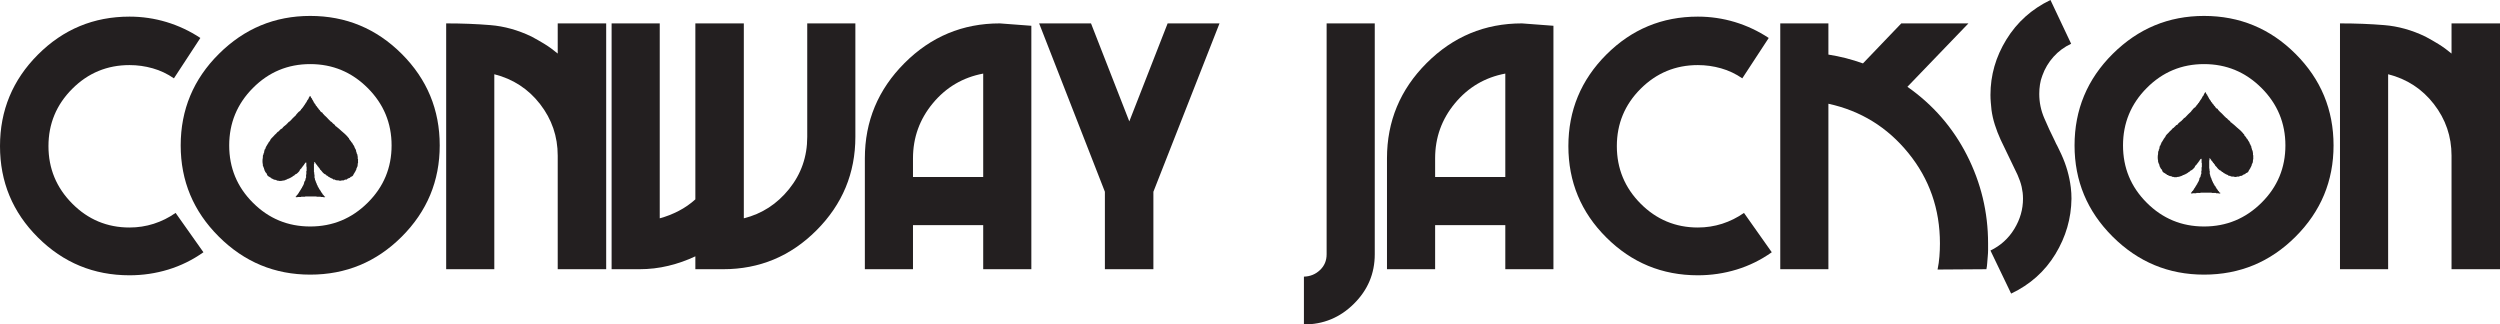
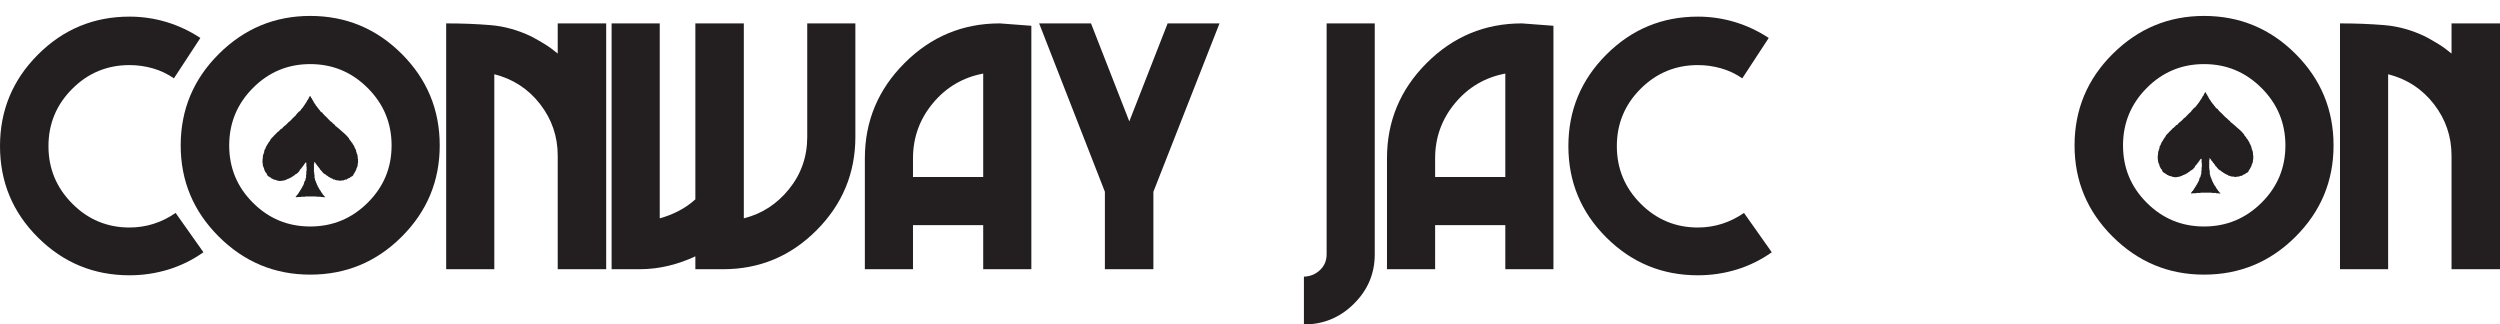
<svg xmlns="http://www.w3.org/2000/svg" width="295.57pt" height="38.36pt" viewBox="0 0 295.57 38.36" version="1.1">
  <defs>
    <clipPath id="clip1">
      <path d="M 154 2 L 163 2 L 163 38.359 L 154 38.359 Z M 154 2 " />
    </clipPath>
    <clipPath id="clip2">
      <path d="M 276 2 L 295.57 2 L 295.57 32 L 276 32 Z M 276 2 " />
    </clipPath>
  </defs>
  <g id="surface1">
    <path style=" stroke:none;fill-rule:nonzero;fill:rgb(13.699%,12.199%,12.5%);fill-opacity:1;" d="M 19.902 31.867 C 18.418 32.32 16.887 32.547 15.312 32.547 C 11.09 32.547 7.48 31.059 4.488 28.078 C 1.496 25.102 0 21.5 0 17.277 C 0 13.055 1.496 9.449 4.488 6.453 C 7.48 3.461 11.09 1.965 15.312 1.965 C 16.809 1.965 18.266 2.18 19.68 2.605 C 21.098 3.035 22.434 3.66 23.688 4.488 L 20.562 9.262 C 19.789 8.727 18.953 8.332 18.059 8.078 C 17.16 7.824 16.246 7.695 15.312 7.695 C 12.668 7.695 10.406 8.633 8.539 10.504 C 6.668 12.375 5.73 14.633 5.73 17.277 C 5.73 19.922 6.668 22.188 8.539 24.07 C 10.406 25.953 12.668 26.898 15.312 26.898 C 16.301 26.898 17.258 26.75 18.176 26.457 C 19.098 26.16 19.961 25.734 20.762 25.172 L 24.051 29.824 C 22.77 30.73 21.383 31.414 19.902 31.867 " />
    <path style=" stroke:none;fill-rule:nonzero;fill:rgb(13.699%,12.199%,12.5%);fill-opacity:1;" d="M 43.469 10.402 C 41.586 8.52 39.32 7.578 36.676 7.578 C 34.031 7.578 31.773 8.52 29.902 10.402 C 28.031 12.285 27.098 14.551 27.098 17.195 C 27.098 19.844 28.031 22.102 29.902 23.969 C 31.773 25.84 34.031 26.777 36.676 26.777 C 39.32 26.777 41.586 25.84 43.469 23.969 C 45.355 22.102 46.297 19.844 46.297 17.195 C 46.297 14.551 45.355 12.285 43.469 10.402 Z M 47.5 27.98 C 44.504 30.973 40.898 32.469 36.676 32.469 C 32.48 32.469 28.879 30.973 25.875 27.98 C 22.867 24.988 21.363 21.391 21.363 17.195 C 21.363 12.973 22.867 9.367 25.875 6.375 C 28.879 3.383 32.48 1.883 36.676 1.883 C 40.898 1.883 44.504 3.383 47.5 6.375 C 50.492 9.367 51.988 12.973 51.988 17.195 C 51.988 21.391 50.492 24.988 47.5 27.98 " />
    <path style=" stroke:none;fill-rule:nonzero;fill:rgb(13.699%,12.199%,12.5%);fill-opacity:1;" d="M 65.938 31.828 L 65.938 18.398 C 65.938 16.129 65.242 14.098 63.852 12.305 C 62.461 10.516 60.66 9.34 58.441 8.777 L 58.441 31.828 L 52.75 31.828 L 52.75 2.766 C 54.594 2.766 56.336 2.832 57.98 2.969 C 59.621 3.102 61.246 3.555 62.852 4.328 C 63.355 4.598 63.871 4.891 64.395 5.211 C 64.914 5.531 65.43 5.906 65.938 6.332 L 65.938 2.766 L 71.668 2.766 L 71.668 31.828 L 65.938 31.828 " />
    <path style=" stroke:none;fill-rule:nonzero;fill:rgb(13.699%,12.199%,12.5%);fill-opacity:1;" d="M 101.129 16.176 C 101.129 20.473 99.598 24.156 96.539 27.223 C 93.48 30.293 89.801 31.828 85.496 31.828 L 82.211 31.828 L 82.211 30.305 C 81.195 30.785 80.133 31.16 79.023 31.426 C 77.914 31.695 76.773 31.828 75.598 31.828 L 72.309 31.828 L 72.309 2.766 L 78 2.766 L 78 25.812 C 78.777 25.602 79.523 25.309 80.246 24.934 C 80.969 24.559 81.621 24.105 82.211 23.57 L 82.211 2.766 L 87.941 2.766 L 87.941 25.812 C 90.078 25.281 91.863 24.125 93.293 22.348 C 94.723 20.57 95.438 18.52 95.438 16.195 L 95.438 2.766 L 101.129 2.766 L 101.129 16.176 " />
    <path style=" stroke:none;fill-rule:nonzero;fill:rgb(13.699%,12.199%,12.5%);fill-opacity:1;" d="M 116.242 8.699 C 113.836 9.152 111.852 10.32 110.289 12.207 C 108.727 14.09 107.941 16.262 107.941 18.719 L 107.941 20.926 L 116.242 20.926 Z M 116.242 31.828 L 116.242 26.617 L 107.941 26.617 L 107.941 31.828 L 102.25 31.828 L 102.25 18.719 C 102.25 14.336 103.816 10.582 106.941 7.457 C 110.066 4.328 113.82 2.766 118.203 2.766 L 121.934 3.047 L 121.934 31.828 L 116.242 31.828 " />
    <path style=" stroke:none;fill-rule:nonzero;fill:rgb(13.699%,12.199%,12.5%);fill-opacity:1;" d="M 136.363 22.672 L 136.363 31.828 L 130.629 31.828 L 130.629 22.672 L 122.855 2.766 L 128.988 2.766 L 133.516 14.352 L 138.047 2.766 L 144.18 2.766 L 136.363 22.672 " />
    <g clip-path="url(#clip1)" clip-rule="nonzero">
      <path style=" stroke:none;fill-rule:nonzero;fill:rgb(13.699%,12.199%,12.5%);fill-opacity:1;" d="M 160.07 35.914 C 158.43 37.547 156.457 38.359 154.16 38.359 L 154.16 32.707 C 154.906 32.684 155.543 32.422 156.062 31.926 C 156.586 31.434 156.844 30.812 156.844 30.062 L 156.844 2.766 L 162.535 2.766 L 162.535 30.062 C 162.535 32.336 161.715 34.285 160.07 35.914 " />
    </g>
    <path style=" stroke:none;fill-rule:nonzero;fill:rgb(13.699%,12.199%,12.5%);fill-opacity:1;" d="M 177.969 8.699 C 175.562 9.152 173.578 10.32 172.016 12.207 C 170.453 14.09 169.672 16.262 169.672 18.719 L 169.672 20.926 L 177.969 20.926 Z M 177.969 31.828 L 177.969 26.617 L 169.672 26.617 L 169.672 31.828 L 163.98 31.828 L 163.98 18.719 C 163.98 14.336 165.543 10.582 168.668 7.457 C 171.797 4.328 175.551 2.766 179.934 2.766 L 183.66 3.047 L 183.66 31.828 L 177.969 31.828 " />
    <path style=" stroke:none;fill-rule:nonzero;fill:rgb(13.699%,12.199%,12.5%);fill-opacity:1;" d="M 205.324 31.867 C 203.844 32.32 202.312 32.547 200.734 32.547 C 196.512 32.547 192.906 31.059 189.914 28.078 C 186.922 25.102 185.426 21.5 185.426 17.277 C 185.426 13.055 186.922 9.449 189.914 6.453 C 192.906 3.461 196.512 1.965 200.734 1.965 C 202.23 1.965 203.688 2.18 205.105 2.605 C 206.52 3.035 207.855 3.66 209.113 4.488 L 205.988 9.262 C 205.211 8.727 204.375 8.332 203.48 8.078 C 202.586 7.824 201.672 7.695 200.734 7.695 C 198.09 7.695 195.832 8.633 193.961 10.504 C 192.09 12.375 191.156 14.633 191.156 17.277 C 191.156 19.922 192.09 22.188 193.961 24.07 C 195.832 25.953 198.09 26.898 200.734 26.898 C 201.723 26.898 202.68 26.75 203.602 26.457 C 204.523 26.16 205.387 25.734 206.188 25.172 L 209.473 29.824 C 208.191 30.73 206.809 31.414 205.324 31.867 " />
-     <path style=" stroke:none;fill-rule:nonzero;fill:rgb(13.699%,12.199%,12.5%);fill-opacity:1;" d="M 235.047 29.562 C 235.047 29.816 235.031 30.062 235.008 30.305 C 234.98 30.57 234.961 30.832 234.945 31.086 C 234.934 31.34 234.898 31.586 234.848 31.828 L 229.074 31.867 C 229.18 31.359 229.254 30.844 229.293 30.324 C 229.336 29.801 229.355 29.289 229.355 28.781 C 229.355 24.719 228.113 21.16 225.625 18.098 C 223.141 15.039 219.988 13.094 216.168 12.266 L 216.168 31.828 L 210.477 31.828 L 210.477 2.766 L 216.168 2.766 L 216.168 6.453 C 216.863 6.562 217.551 6.703 218.23 6.875 C 218.914 7.051 219.586 7.258 220.254 7.496 L 224.785 2.766 L 232.723 2.766 L 225.508 10.262 C 228.527 12.375 230.871 15.066 232.543 18.34 C 234.211 21.613 235.047 25.094 235.047 28.781 C 235.047 29.047 235.047 29.309 235.047 29.562 " />
-     <path style=" stroke:none;fill-rule:nonzero;fill:rgb(13.699%,12.199%,12.5%);fill-opacity:1;" d="M 241.18 10 C 241.125 10.363 241.098 10.73 241.098 11.105 C 241.098 12.094 241.293 13.043 241.68 13.949 C 242.066 14.859 242.488 15.766 242.945 16.676 C 242.996 16.781 243.043 16.883 243.082 16.977 C 243.125 17.07 243.172 17.156 243.223 17.238 C 243.305 17.398 243.383 17.562 243.465 17.738 C 243.543 17.91 243.625 18.078 243.703 18.238 C 244 18.879 244.238 19.527 244.426 20.184 C 244.613 20.84 244.746 21.5 244.828 22.168 C 244.855 22.383 244.875 22.602 244.887 22.828 C 244.902 23.055 244.906 23.277 244.906 23.488 C 244.879 25.812 244.246 28 243.004 30.043 C 241.762 32.086 240.016 33.645 237.773 34.711 L 235.328 29.621 C 236.531 29.035 237.473 28.18 238.152 27.059 C 238.836 25.934 239.176 24.746 239.176 23.488 C 239.176 23.25 239.16 23.016 239.137 22.789 C 239.109 22.562 239.066 22.328 239.016 22.086 C 238.961 21.848 238.895 21.613 238.812 21.387 C 238.734 21.16 238.641 20.926 238.535 20.684 L 236.531 16.516 C 236.262 15.926 236.035 15.34 235.848 14.75 C 235.66 14.164 235.527 13.574 235.449 12.988 C 235.422 12.695 235.395 12.398 235.367 12.105 C 235.34 11.812 235.328 11.52 235.328 11.223 C 235.328 8.898 235.953 6.715 237.211 4.672 C 238.469 2.625 240.203 1.07 242.422 0 L 244.867 5.172 C 244.066 5.547 243.371 6.059 242.781 6.715 C 242.195 7.371 241.754 8.113 241.461 8.938 C 241.324 9.285 241.234 9.641 241.18 10 " />
    <path style=" stroke:none;fill-rule:nonzero;fill:rgb(13.699%,12.199%,12.5%);fill-opacity:1;" d="M 267.375 10.402 C 265.488 8.52 263.227 7.578 260.578 7.578 C 257.934 7.578 255.676 8.52 253.805 10.402 C 251.934 12.285 251 14.551 251 17.195 C 251 19.844 251.934 22.102 253.805 23.969 C 255.676 25.84 257.934 26.777 260.578 26.777 C 263.227 26.777 265.488 25.84 267.375 23.969 C 269.258 22.102 270.199 19.844 270.199 17.195 C 270.199 14.551 269.258 12.285 267.375 10.402 Z M 271.402 27.98 C 268.41 30.973 264.801 32.469 260.578 32.469 C 256.383 32.469 252.785 30.973 249.777 27.98 C 246.77 24.988 245.27 21.391 245.27 17.195 C 245.27 12.973 246.77 9.367 249.777 6.375 C 252.785 3.383 256.383 1.883 260.578 1.883 C 264.801 1.883 268.41 3.383 271.402 6.375 C 274.395 9.367 275.891 12.973 275.891 17.195 C 275.891 21.391 274.395 24.988 271.402 27.98 " />
    <g clip-path="url(#clip2)" clip-rule="nonzero">
      <path style=" stroke:none;fill-rule:nonzero;fill:rgb(13.699%,12.199%,12.5%);fill-opacity:1;" d="M 289.84 31.828 L 289.84 18.398 C 289.84 16.129 289.145 14.098 287.754 12.305 C 286.367 10.516 284.562 9.34 282.344 8.777 L 282.344 31.828 L 276.652 31.828 L 276.652 2.766 C 278.496 2.766 280.238 2.832 281.883 2.969 C 283.527 3.102 285.152 3.555 286.754 4.328 C 287.262 4.598 287.777 4.891 288.297 5.211 C 288.816 5.531 289.332 5.906 289.84 6.332 L 289.84 2.766 L 295.574 2.766 L 295.574 31.828 L 289.84 31.828 " />
    </g>
    <path style=" stroke:none;fill-rule:evenodd;fill:rgb(13.699%,12.199%,12.5%);fill-opacity:1;" d="M 35.117 23.273 C 35.121 23.27 35.125 23.262 35.125 23.258 C 35.125 23.262 35.121 23.27 35.117 23.273 Z M 35.098 23.285 C 35.105 23.285 35.109 23.281 35.113 23.277 C 35.109 23.281 35.105 23.285 35.098 23.285 Z M 35.039 23.297 C 35.043 23.297 35.051 23.297 35.055 23.297 C 35.051 23.297 35.043 23.297 35.039 23.297 Z M 34.992 23.289 C 34.988 23.289 34.984 23.285 34.98 23.285 C 34.984 23.285 34.988 23.289 34.992 23.289 Z M 35.023 23.297 C 35.02 23.297 35.012 23.293 35.008 23.293 C 35.012 23.293 35.02 23.297 35.023 23.297 Z M 35.086 23.289 C 35.082 23.293 35.078 23.293 35.07 23.293 C 35.078 23.293 35.082 23.293 35.086 23.289 Z M 42.328 19.141 L 42.328 18.949 C 42.312 18.902 42.367 18.781 42.297 18.789 L 42.297 18.691 C 42.305 18.574 42.293 18.48 42.266 18.402 C 42.27 18.309 42.258 18.238 42.199 18.207 C 42.18 18.09 42.145 17.988 42.102 17.887 L 42.102 17.855 C 42.094 17.758 42.086 17.66 42.008 17.629 C 42.008 17.586 41.992 17.559 41.977 17.535 C 41.977 17.477 41.949 17.449 41.91 17.438 L 41.91 17.406 C 41.91 17.359 41.895 17.336 41.879 17.309 C 41.879 17.277 41.852 17.27 41.848 17.246 C 41.832 17.207 41.812 17.172 41.781 17.148 C 41.773 17.102 41.73 17.094 41.719 17.051 C 41.719 16.996 41.691 16.969 41.652 16.953 C 41.66 16.875 41.605 16.855 41.555 16.824 C 41.555 16.805 41.551 16.789 41.523 16.793 L 41.523 16.762 C 41.504 16.688 41.441 16.652 41.395 16.602 C 41.398 16.547 41.371 16.52 41.332 16.504 C 41.289 16.504 41.301 16.449 41.27 16.441 L 41.27 16.406 C 41.266 16.312 41.195 16.289 41.141 16.246 L 41.141 16.215 C 40.98 16.031 40.809 15.859 40.625 15.699 C 40.551 15.68 40.539 15.594 40.465 15.57 C 40.227 15.348 39.984 15.129 39.723 14.93 C 39.699 14.922 39.66 14.93 39.66 14.898 C 39.621 14.797 39.555 14.723 39.469 14.672 C 39.402 14.664 39.402 14.586 39.34 14.574 C 39.273 14.5 39.23 14.402 39.113 14.383 C 39.062 14.305 38.996 14.238 38.918 14.191 C 38.742 13.984 38.547 13.789 38.34 13.609 C 38.301 13.543 38.246 13.488 38.18 13.449 C 38.156 13.348 38.09 13.281 37.988 13.258 C 37.895 13.242 37.91 13.117 37.828 13.098 C 37.832 13.016 37.777 12.996 37.73 12.969 C 37.727 12.949 37.727 12.93 37.699 12.934 C 37.648 12.812 37.566 12.727 37.473 12.645 C 37.477 12.566 37.422 12.547 37.375 12.516 C 37.375 12.496 37.371 12.48 37.344 12.484 C 37.332 12.359 37.238 12.309 37.184 12.227 C 37.184 12.172 37.16 12.145 37.117 12.133 C 37.074 12.09 37.105 11.973 37.023 11.969 C 37.016 11.848 36.922 11.812 36.895 11.715 C 36.898 11.633 36.844 11.613 36.797 11.586 C 36.789 11.559 36.797 11.523 36.766 11.52 C 36.754 11.426 36.711 11.363 36.637 11.328 C 36.637 11.367 36.594 11.371 36.605 11.422 C 36.555 11.504 36.477 11.555 36.477 11.68 C 36.363 11.793 36.281 11.934 36.219 12.098 C 36.18 12.113 36.152 12.141 36.156 12.195 C 36.09 12.238 36.047 12.301 36.027 12.391 C 35.984 12.402 35.961 12.43 35.961 12.484 C 35.914 12.492 35.926 12.555 35.898 12.582 C 35.895 12.602 35.895 12.621 35.863 12.613 L 35.832 12.613 C 35.832 12.656 35.793 12.656 35.801 12.711 C 35.738 12.766 35.684 12.828 35.641 12.902 L 35.609 12.902 C 35.605 12.945 35.566 12.949 35.574 13 C 35.492 13.004 35.531 13.125 35.449 13.129 C 35.25 13.23 35.152 13.434 34.996 13.578 L 34.996 13.609 C 34.738 13.844 34.488 14.09 34.258 14.352 C 34.129 14.383 34.078 14.492 34 14.574 C 33.945 14.605 33.902 14.648 33.871 14.703 C 33.688 14.852 33.484 14.98 33.355 15.188 C 33.348 15.211 33.332 15.223 33.293 15.219 C 33.188 15.23 33.152 15.316 33.098 15.379 C 33.031 15.418 32.98 15.473 32.938 15.539 C 32.797 15.582 32.734 15.703 32.648 15.797 C 32.527 15.891 32.422 15.996 32.328 16.117 C 32.176 16.289 31.977 16.414 31.91 16.664 L 31.879 16.664 C 31.875 16.707 31.836 16.711 31.844 16.762 C 31.828 16.762 31.809 16.766 31.812 16.793 L 31.781 16.793 C 31.766 16.84 31.734 16.875 31.719 16.922 L 31.719 16.953 L 31.684 16.953 C 31.684 16.996 31.645 17 31.652 17.051 C 31.633 17.055 31.613 17.055 31.621 17.082 C 31.578 17.105 31.559 17.152 31.555 17.211 C 31.492 17.234 31.469 17.297 31.461 17.371 L 31.461 17.406 L 31.426 17.406 C 31.426 17.445 31.387 17.449 31.395 17.5 C 31.398 17.582 31.344 17.602 31.332 17.66 C 31.273 17.668 31.258 17.719 31.266 17.789 C 31.258 17.867 31.215 17.91 31.234 18.016 C 31.211 18.023 31.195 18.043 31.203 18.082 C 31.133 18.074 31.188 18.195 31.172 18.242 L 31.137 18.242 C 31.086 18.328 31.07 18.453 31.074 18.594 L 31.074 18.66 C 31.02 18.844 31.02 19.25 31.074 19.43 L 31.074 19.465 C 31.07 19.562 31.074 19.656 31.137 19.688 L 31.137 19.719 C 31.145 19.781 31.16 19.828 31.203 19.848 C 31.215 19.934 31.219 20.023 31.266 20.074 C 31.258 20.148 31.273 20.195 31.332 20.203 C 31.324 20.277 31.34 20.324 31.395 20.332 C 31.391 20.41 31.445 20.434 31.492 20.461 C 31.508 20.508 31.539 20.539 31.555 20.59 C 31.586 20.762 31.711 20.84 31.844 20.91 C 31.91 20.91 31.887 20.996 31.973 20.973 C 31.98 21.02 32.043 21.012 32.07 21.039 L 32.07 21.07 C 32.133 21.07 32.113 21.16 32.199 21.137 L 32.266 21.137 C 32.258 21.191 32.297 21.211 32.359 21.199 L 32.359 21.23 C 32.457 21.207 32.457 21.289 32.555 21.266 L 32.617 21.266 C 32.625 21.289 32.645 21.301 32.68 21.297 C 32.688 21.32 32.707 21.332 32.746 21.328 C 32.75 21.375 32.824 21.359 32.875 21.359 L 32.938 21.359 C 32.945 21.41 33.016 21.391 33.066 21.391 L 33.195 21.391 C 33.242 21.387 33.316 21.402 33.324 21.359 L 33.355 21.359 C 33.402 21.344 33.523 21.398 33.52 21.328 L 33.551 21.328 C 33.641 21.336 33.715 21.32 33.742 21.266 C 33.781 21.258 33.836 21.27 33.84 21.23 L 33.871 21.23 C 33.926 21.234 33.953 21.207 33.969 21.168 C 33.992 21.16 34.031 21.168 34.031 21.137 C 34.121 21.16 34.113 21.09 34.195 21.102 L 34.195 21.07 C 34.266 21.078 34.312 21.062 34.32 21.008 C 34.395 21.016 34.441 21 34.449 20.941 C 34.539 20.922 34.602 20.879 34.645 20.812 C 34.699 20.816 34.727 20.789 34.738 20.75 C 34.82 20.754 34.84 20.699 34.867 20.652 C 34.914 20.645 34.922 20.598 34.965 20.59 C 35.008 20.586 35.008 20.547 35.062 20.555 C 35.191 20.453 35.309 20.336 35.414 20.203 C 35.414 20.16 35.43 20.133 35.449 20.105 C 35.453 20.016 35.551 20.016 35.574 19.945 L 35.609 19.945 C 35.609 19.906 35.648 19.902 35.641 19.848 C 35.66 19.848 35.68 19.844 35.672 19.816 L 35.703 19.816 C 35.707 19.773 35.746 19.773 35.738 19.719 C 35.82 19.688 35.844 19.59 35.898 19.527 C 35.938 19.516 35.965 19.484 35.961 19.43 C 35.984 19.422 36 19.402 35.992 19.367 L 36.027 19.367 C 36.043 19.32 36.074 19.285 36.09 19.238 C 36.18 19.242 36.156 19.184 36.219 19.238 L 36.219 19.594 C 36.223 19.641 36.207 19.711 36.25 19.719 L 36.25 20.203 C 36.18 20.215 36.238 20.359 36.219 20.43 L 36.219 20.621 C 36.148 20.625 36.207 20.758 36.188 20.812 L 36.188 21.008 C 36.141 21.035 36.141 21.109 36.121 21.168 C 36.125 21.266 36.082 21.32 36.059 21.391 C 36.008 21.449 35.941 21.492 35.961 21.617 C 35.961 21.66 35.922 21.66 35.93 21.715 C 35.926 21.754 35.887 21.758 35.898 21.809 C 35.883 21.859 35.852 21.891 35.832 21.938 C 35.797 22.02 35.754 22.098 35.703 22.164 C 35.707 22.207 35.688 22.234 35.672 22.262 L 35.641 22.262 C 35.625 22.32 35.57 22.34 35.574 22.422 L 35.543 22.422 C 35.543 22.461 35.504 22.465 35.512 22.52 L 35.48 22.52 C 35.477 22.559 35.438 22.562 35.449 22.613 C 35.383 22.656 35.34 22.719 35.32 22.809 C 35.277 22.871 35.215 22.918 35.191 23 C 35.078 23.027 35.078 23.168 34.996 23.227 L 34.965 23.227 C 34.953 23.25 34.957 23.266 34.969 23.277 C 34.965 23.273 34.961 23.266 34.957 23.258 C 34.938 23.398 35.27 23.25 35.414 23.289 C 35.473 23.27 35.605 23.328 35.609 23.258 L 35.93 23.258 C 35.977 23.238 36.094 23.297 36.09 23.227 L 37.41 23.227 C 37.414 23.273 37.484 23.254 37.535 23.258 L 37.922 23.258 C 37.918 23.328 38.035 23.273 38.086 23.289 L 38.215 23.289 C 38.234 23.371 38.559 23.32 38.406 23.227 L 38.34 23.227 C 38.344 23.168 38.316 23.145 38.277 23.129 C 38.277 23.074 38.254 23.047 38.215 23.031 C 38.168 23.031 38.184 22.977 38.148 22.969 C 38.148 22.914 38.125 22.887 38.086 22.871 C 38.086 22.816 38.059 22.789 38.02 22.777 C 38.004 22.738 37.984 22.703 37.957 22.68 C 37.957 22.625 37.93 22.598 37.891 22.582 C 37.879 22.488 37.836 22.422 37.762 22.391 C 37.762 22.355 37.734 22.352 37.73 22.324 C 37.73 22.27 37.707 22.242 37.664 22.227 C 37.656 22.152 37.633 22.09 37.57 22.066 C 37.582 21.945 37.508 21.918 37.473 21.844 C 37.473 21.734 37.43 21.672 37.375 21.617 L 37.375 21.586 C 37.387 21.512 37.367 21.465 37.312 21.457 C 37.309 21.375 37.293 21.305 37.246 21.266 C 37.246 21.16 37.23 21.066 37.184 21.008 L 37.184 20.812 C 37.164 20.758 37.223 20.625 37.152 20.621 L 37.152 20.523 C 37.133 20.477 37.188 20.359 37.117 20.363 L 37.117 19.398 C 37.211 19.383 37.09 19.156 37.184 19.141 C 37.191 19.176 37.219 19.191 37.246 19.207 C 37.25 19.227 37.254 19.242 37.281 19.238 C 37.277 19.293 37.305 19.32 37.344 19.336 C 37.348 19.43 37.418 19.453 37.473 19.496 C 37.473 19.551 37.496 19.578 37.535 19.594 C 37.57 19.633 37.566 19.711 37.633 19.719 C 37.652 19.723 37.672 19.727 37.664 19.754 C 37.664 19.809 37.691 19.836 37.73 19.848 C 37.777 19.859 37.766 19.918 37.793 19.945 C 37.828 20.027 37.875 20.102 37.957 20.137 C 37.965 20.203 38.043 20.199 38.051 20.266 C 38.137 20.375 38.23 20.473 38.34 20.555 C 38.391 20.574 38.422 20.605 38.469 20.621 L 38.5 20.621 C 38.508 20.656 38.539 20.672 38.566 20.684 C 38.594 20.73 38.613 20.785 38.695 20.781 C 38.727 20.781 38.734 20.809 38.758 20.812 L 38.758 20.844 C 38.793 20.844 38.797 20.871 38.824 20.879 C 38.844 20.922 38.891 20.938 38.953 20.941 C 38.953 20.961 38.957 20.98 38.984 20.973 C 39.051 21.035 39.152 21.062 39.242 21.102 C 39.281 21.105 39.285 21.145 39.34 21.137 C 39.34 21.156 39.344 21.172 39.371 21.168 C 39.375 21.238 39.453 21.234 39.531 21.23 L 39.594 21.23 C 39.656 21.332 39.832 21.316 39.98 21.328 L 40.047 21.328 C 40.09 21.383 40.355 21.383 40.398 21.328 L 40.465 21.328 C 40.574 21.332 40.688 21.34 40.719 21.266 C 40.781 21.27 40.793 21.227 40.848 21.23 C 40.934 21.23 41.039 21.25 41.043 21.168 C 41.082 21.152 41.113 21.133 41.141 21.102 C 41.164 21.094 41.203 21.102 41.203 21.07 C 41.246 21.07 41.273 21.055 41.301 21.039 C 41.379 21.043 41.398 20.988 41.43 20.941 C 41.449 20.941 41.465 20.938 41.461 20.91 C 41.656 20.879 41.758 20.758 41.812 20.59 C 41.816 20.523 41.902 20.547 41.879 20.461 C 41.918 20.445 41.945 20.418 41.941 20.363 C 41.984 20.352 42.008 20.32 42.008 20.266 C 42.016 20.242 42.008 20.203 42.039 20.203 C 42.078 20.199 42.074 20.152 42.07 20.105 C 42.117 20.098 42.109 20.035 42.137 20.008 L 42.137 19.914 C 42.18 19.891 42.195 19.844 42.199 19.785 C 42.285 19.699 42.289 19.531 42.297 19.367 L 42.297 19.301 C 42.367 19.309 42.312 19.188 42.328 19.141 " />
    <path style=" stroke:none;fill-rule:evenodd;fill:rgb(13.699%,12.199%,12.5%);fill-opacity:1;" d="M 259.188 22.832 C 259.191 22.824 259.195 22.82 259.195 22.812 C 259.195 22.82 259.191 22.824 259.188 22.832 Z M 259.168 22.844 C 259.176 22.84 259.18 22.836 259.184 22.836 C 259.18 22.836 259.176 22.84 259.168 22.844 Z M 259.109 22.852 C 259.117 22.852 259.121 22.852 259.125 22.852 C 259.121 22.852 259.117 22.852 259.109 22.852 Z M 259.062 22.848 C 259.059 22.844 259.055 22.844 259.051 22.84 C 259.055 22.844 259.059 22.844 259.062 22.848 Z M 259.094 22.852 C 259.09 22.852 259.082 22.852 259.078 22.852 C 259.082 22.852 259.09 22.852 259.094 22.852 Z M 259.156 22.848 C 259.152 22.848 259.145 22.852 259.141 22.852 C 259.145 22.852 259.152 22.848 259.156 22.848 Z M 266.398 18.699 L 266.398 18.504 C 266.383 18.457 266.438 18.34 266.367 18.344 L 266.367 18.246 C 266.379 18.133 266.363 18.039 266.336 17.957 C 266.34 17.867 266.328 17.793 266.27 17.766 C 266.25 17.645 266.215 17.543 266.176 17.445 L 266.176 17.41 C 266.164 17.316 266.156 17.215 266.078 17.188 C 266.078 17.141 266.062 17.117 266.047 17.09 C 266.047 17.035 266.02 17.008 265.98 16.992 L 265.98 16.961 C 265.98 16.918 265.965 16.891 265.949 16.867 C 265.949 16.832 265.922 16.828 265.918 16.801 C 265.902 16.762 265.883 16.727 265.852 16.703 C 265.844 16.66 265.801 16.648 265.789 16.609 C 265.789 16.551 265.762 16.527 265.723 16.512 C 265.73 16.43 265.676 16.41 265.629 16.383 C 265.625 16.363 265.621 16.344 265.594 16.352 L 265.594 16.316 C 265.574 16.242 265.512 16.207 265.469 16.156 C 265.469 16.102 265.441 16.074 265.402 16.062 C 265.359 16.062 265.371 16.004 265.34 15.996 L 265.34 15.965 C 265.336 15.871 265.266 15.844 265.211 15.805 L 265.211 15.773 C 265.051 15.586 264.879 15.414 264.695 15.258 C 264.621 15.234 264.609 15.148 264.535 15.129 C 264.297 14.906 264.055 14.684 263.793 14.484 C 263.77 14.477 263.73 14.484 263.73 14.453 C 263.691 14.355 263.625 14.281 263.535 14.23 C 263.473 14.219 263.473 14.141 263.41 14.133 C 263.344 14.059 263.301 13.961 263.184 13.938 C 263.133 13.859 263.066 13.797 262.992 13.746 C 262.812 13.539 262.617 13.348 262.41 13.168 C 262.371 13.102 262.316 13.047 262.25 13.008 C 262.227 12.902 262.16 12.84 262.059 12.812 C 261.965 12.801 261.98 12.676 261.898 12.652 C 261.902 12.57 261.848 12.551 261.801 12.523 C 261.801 12.504 261.797 12.484 261.77 12.492 C 261.719 12.367 261.637 12.281 261.543 12.203 C 261.551 12.121 261.496 12.102 261.445 12.074 C 261.445 12.055 261.441 12.035 261.414 12.043 C 261.402 11.914 261.312 11.867 261.254 11.785 C 261.258 11.73 261.23 11.703 261.191 11.688 C 261.145 11.648 261.176 11.531 261.094 11.527 C 261.086 11.406 260.992 11.371 260.965 11.27 C 260.969 11.188 260.914 11.168 260.867 11.141 C 260.859 11.117 260.867 11.078 260.836 11.078 C 260.824 10.98 260.781 10.918 260.707 10.883 C 260.707 10.926 260.664 10.93 260.676 10.98 C 260.625 11.059 260.551 11.109 260.547 11.238 C 260.434 11.348 260.348 11.492 260.289 11.656 C 260.25 11.668 260.223 11.695 260.227 11.75 C 260.16 11.793 260.117 11.859 260.098 11.945 C 260.055 11.957 260.031 11.988 260.031 12.043 C 259.988 12.051 259.996 12.113 259.969 12.137 C 259.965 12.156 259.965 12.176 259.934 12.172 L 259.902 12.172 C 259.902 12.211 259.863 12.215 259.871 12.266 C 259.809 12.324 259.754 12.383 259.711 12.461 L 259.68 12.461 C 259.676 12.5 259.637 12.504 259.645 12.555 C 259.562 12.559 259.602 12.68 259.52 12.684 C 259.32 12.785 259.223 12.992 259.066 13.137 L 259.066 13.168 C 258.809 13.398 258.562 13.648 258.328 13.906 C 258.199 13.938 258.145 14.047 258.07 14.133 C 258.016 14.16 257.973 14.203 257.941 14.262 C 257.758 14.41 257.555 14.539 257.426 14.742 C 257.422 14.77 257.402 14.781 257.363 14.773 C 257.258 14.785 257.223 14.871 257.168 14.938 C 257.102 14.977 257.051 15.027 257.008 15.098 C 256.867 15.137 256.809 15.258 256.719 15.355 C 256.602 15.449 256.492 15.555 256.398 15.676 C 256.246 15.844 256.047 15.969 255.98 16.223 L 255.949 16.223 C 255.945 16.262 255.906 16.266 255.914 16.316 C 255.898 16.32 255.879 16.324 255.883 16.352 L 255.852 16.352 C 255.836 16.398 255.805 16.434 255.789 16.48 L 255.789 16.512 L 255.754 16.512 C 255.754 16.551 255.715 16.555 255.723 16.609 C 255.703 16.609 255.684 16.613 255.691 16.641 C 255.648 16.66 255.633 16.707 255.629 16.77 C 255.562 16.793 255.539 16.855 255.531 16.93 L 255.531 16.961 L 255.5 16.961 C 255.496 17.004 255.457 17.004 255.465 17.059 C 255.469 17.137 255.414 17.156 255.402 17.219 C 255.344 17.227 255.328 17.273 255.336 17.348 C 255.328 17.422 255.285 17.469 255.305 17.574 C 255.281 17.578 255.266 17.598 255.273 17.637 C 255.203 17.633 255.258 17.75 255.242 17.797 L 255.207 17.797 C 255.156 17.887 255.145 18.012 255.145 18.152 L 255.145 18.215 C 255.09 18.398 255.09 18.805 255.145 18.988 L 255.145 19.02 C 255.141 19.121 255.145 19.215 255.207 19.246 L 255.207 19.277 C 255.211 19.336 255.23 19.383 255.273 19.406 C 255.285 19.488 255.289 19.582 255.336 19.629 C 255.328 19.703 255.344 19.75 255.402 19.758 C 255.395 19.832 255.41 19.879 255.465 19.887 C 255.461 19.969 255.516 19.988 255.562 20.016 C 255.578 20.062 255.609 20.098 255.629 20.145 C 255.656 20.32 255.781 20.398 255.914 20.465 C 255.98 20.469 255.957 20.555 256.043 20.531 C 256.055 20.574 256.117 20.566 256.141 20.594 L 256.141 20.629 C 256.203 20.629 256.184 20.715 256.27 20.691 L 256.336 20.691 C 256.328 20.75 256.367 20.766 256.43 20.758 L 256.43 20.789 C 256.527 20.766 256.527 20.844 256.625 20.82 L 256.688 20.82 C 256.695 20.844 256.715 20.859 256.75 20.852 C 256.758 20.879 256.777 20.891 256.816 20.883 C 256.82 20.934 256.895 20.914 256.945 20.918 L 257.008 20.918 C 257.016 20.965 257.086 20.945 257.137 20.949 L 257.266 20.949 C 257.316 20.945 257.387 20.961 257.395 20.918 L 257.426 20.918 C 257.473 20.898 257.594 20.953 257.59 20.883 L 257.621 20.883 C 257.711 20.891 257.785 20.875 257.812 20.82 C 257.852 20.816 257.906 20.824 257.91 20.789 L 257.941 20.789 C 257.996 20.789 258.023 20.762 258.039 20.723 C 258.062 20.719 258.102 20.723 258.102 20.691 C 258.191 20.719 258.184 20.645 258.262 20.66 L 258.262 20.629 C 258.336 20.637 258.383 20.621 258.391 20.562 C 258.465 20.57 258.512 20.555 258.52 20.5 C 258.609 20.48 258.672 20.434 258.715 20.371 C 258.77 20.371 258.797 20.344 258.809 20.305 C 258.891 20.312 258.91 20.258 258.938 20.211 C 258.984 20.203 258.992 20.156 259.035 20.145 C 259.078 20.145 259.078 20.105 259.133 20.113 C 259.262 20.008 259.379 19.891 259.484 19.758 C 259.484 19.715 259.5 19.688 259.52 19.664 C 259.523 19.574 259.621 19.57 259.645 19.5 L 259.68 19.5 C 259.68 19.461 259.719 19.457 259.711 19.406 C 259.73 19.402 259.75 19.402 259.742 19.375 L 259.773 19.375 C 259.777 19.332 259.816 19.328 259.809 19.277 C 259.891 19.246 259.914 19.148 259.969 19.082 C 260.008 19.07 260.035 19.043 260.031 18.988 C 260.059 18.98 260.07 18.961 260.066 18.922 L 260.098 18.922 C 260.113 18.875 260.145 18.844 260.16 18.793 C 260.25 18.797 260.227 18.742 260.289 18.793 L 260.289 19.148 C 260.293 19.195 260.277 19.266 260.32 19.277 L 260.32 19.758 C 260.25 19.773 260.309 19.918 260.289 19.984 L 260.289 20.176 C 260.219 20.18 260.277 20.312 260.258 20.371 L 260.258 20.562 C 260.211 20.59 260.211 20.668 260.191 20.723 C 260.195 20.824 260.152 20.879 260.129 20.949 C 260.078 21.008 260.012 21.047 260.031 21.176 C 260.031 21.215 259.992 21.219 260 21.27 C 260 21.312 259.957 21.316 259.969 21.367 C 259.953 21.414 259.922 21.449 259.902 21.496 C 259.867 21.578 259.824 21.652 259.773 21.719 C 259.777 21.766 259.758 21.793 259.742 21.816 L 259.711 21.816 C 259.695 21.879 259.641 21.898 259.645 21.977 L 259.613 21.977 C 259.613 22.02 259.574 22.023 259.582 22.074 L 259.551 22.074 C 259.547 22.117 259.508 22.117 259.52 22.172 C 259.453 22.215 259.41 22.277 259.391 22.363 C 259.348 22.43 259.285 22.477 259.262 22.555 C 259.148 22.586 259.148 22.723 259.066 22.781 L 259.035 22.781 C 259.023 22.805 259.027 22.82 259.039 22.832 C 259.035 22.828 259.031 22.82 259.027 22.816 C 259.008 22.953 259.34 22.805 259.484 22.848 C 259.543 22.828 259.676 22.887 259.68 22.812 L 260 22.812 C 260.047 22.797 260.164 22.852 260.16 22.781 L 261.48 22.781 C 261.484 22.828 261.559 22.812 261.605 22.812 L 261.992 22.812 C 261.988 22.883 262.105 22.828 262.152 22.848 L 262.285 22.848 C 262.305 22.93 262.629 22.875 262.477 22.781 L 262.41 22.781 C 262.414 22.727 262.387 22.699 262.348 22.684 C 262.348 22.629 262.324 22.602 262.285 22.59 C 262.242 22.59 262.254 22.531 262.219 22.523 C 262.219 22.469 262.195 22.441 262.152 22.43 C 262.156 22.371 262.129 22.344 262.09 22.332 C 262.074 22.293 262.055 22.258 262.027 22.234 C 262.027 22.18 262 22.152 261.961 22.141 C 261.949 22.043 261.906 21.98 261.832 21.945 C 261.832 21.914 261.809 21.906 261.801 21.883 C 261.801 21.824 261.777 21.801 261.734 21.785 C 261.727 21.711 261.703 21.648 261.641 21.625 C 261.652 21.504 261.574 21.473 261.543 21.398 C 261.543 21.293 261.5 21.23 261.445 21.176 L 261.445 21.141 C 261.457 21.07 261.438 21.02 261.383 21.012 C 261.379 20.93 261.363 20.859 261.32 20.82 C 261.316 20.715 261.301 20.621 261.254 20.562 L 261.254 20.371 C 261.234 20.312 261.293 20.18 261.223 20.176 L 261.223 20.082 C 261.203 20.035 261.258 19.914 261.191 19.922 L 261.191 18.957 C 261.281 18.941 261.16 18.711 261.254 18.699 C 261.262 18.734 261.289 18.75 261.32 18.762 C 261.32 18.781 261.324 18.801 261.352 18.793 C 261.348 18.848 261.375 18.879 261.414 18.891 C 261.418 18.984 261.488 19.012 261.543 19.051 C 261.543 19.105 261.566 19.133 261.605 19.148 C 261.641 19.191 261.637 19.266 261.703 19.277 C 261.723 19.277 261.742 19.281 261.734 19.309 C 261.734 19.363 261.762 19.391 261.801 19.406 C 261.848 19.414 261.836 19.477 261.863 19.5 C 261.898 19.586 261.945 19.656 262.027 19.695 C 262.035 19.762 262.113 19.758 262.121 19.824 C 262.207 19.934 262.301 20.031 262.41 20.113 C 262.461 20.129 262.492 20.16 262.539 20.176 L 262.57 20.176 C 262.578 20.215 262.609 20.227 262.637 20.242 C 262.664 20.289 262.684 20.344 262.766 20.34 C 262.797 20.34 262.805 20.363 262.828 20.371 L 262.828 20.402 C 262.863 20.402 262.867 20.43 262.895 20.434 C 262.914 20.477 262.965 20.492 263.023 20.5 C 263.023 20.52 263.027 20.535 263.055 20.531 C 263.121 20.594 263.223 20.621 263.312 20.66 C 263.352 20.66 263.355 20.699 263.41 20.691 C 263.41 20.711 263.414 20.73 263.441 20.723 C 263.445 20.793 263.523 20.793 263.602 20.789 L 263.664 20.789 C 263.727 20.887 263.902 20.875 264.051 20.883 L 264.117 20.883 C 264.16 20.938 264.426 20.938 264.469 20.883 L 264.535 20.883 C 264.645 20.887 264.758 20.895 264.793 20.82 C 264.852 20.828 264.863 20.785 264.922 20.789 C 265.004 20.789 265.109 20.805 265.113 20.723 C 265.152 20.707 265.188 20.691 265.211 20.66 C 265.234 20.652 265.273 20.66 265.273 20.629 C 265.316 20.629 265.344 20.613 265.371 20.594 C 265.449 20.602 265.473 20.547 265.5 20.5 C 265.52 20.496 265.535 20.492 265.531 20.465 C 265.727 20.438 265.828 20.316 265.883 20.145 C 265.887 20.082 265.973 20.105 265.949 20.016 C 265.988 20.004 266.016 19.977 266.012 19.922 C 266.055 19.906 266.078 19.879 266.078 19.824 C 266.086 19.797 266.078 19.762 266.109 19.758 C 266.148 19.754 266.145 19.707 266.141 19.664 C 266.188 19.652 266.18 19.594 266.207 19.566 L 266.207 19.469 C 266.25 19.449 266.266 19.402 266.27 19.34 C 266.355 19.254 266.359 19.09 266.367 18.922 L 266.367 18.859 C 266.438 18.863 266.383 18.746 266.398 18.699 " />
  </g>
</svg>